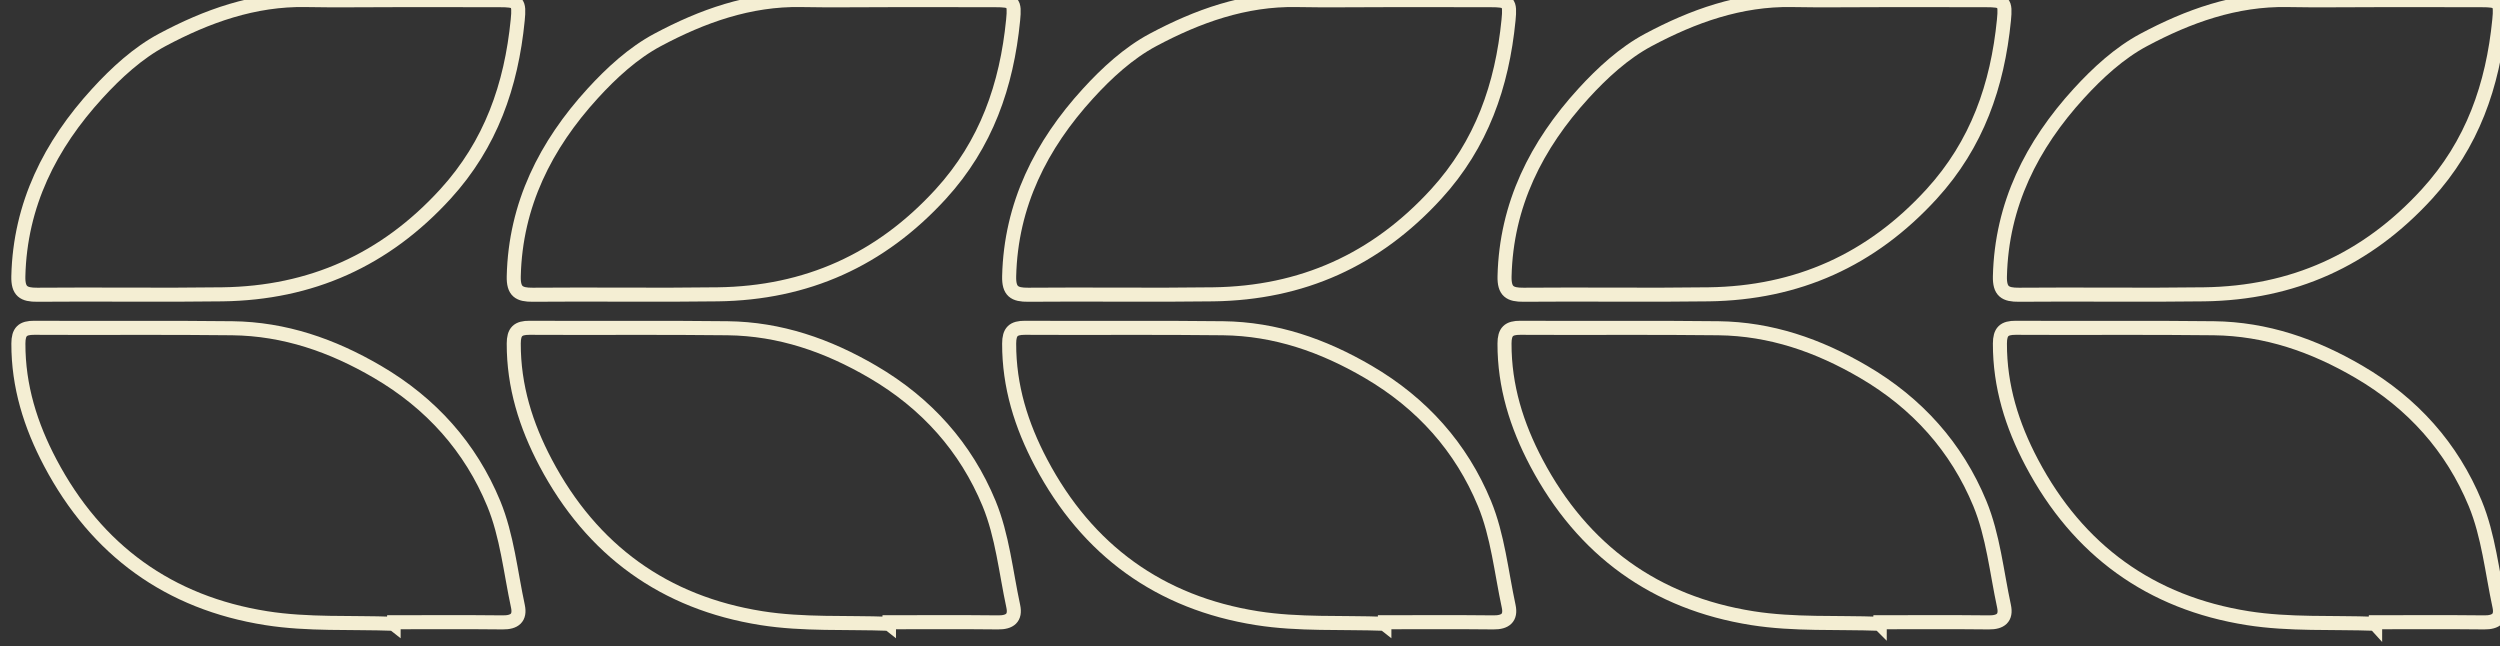
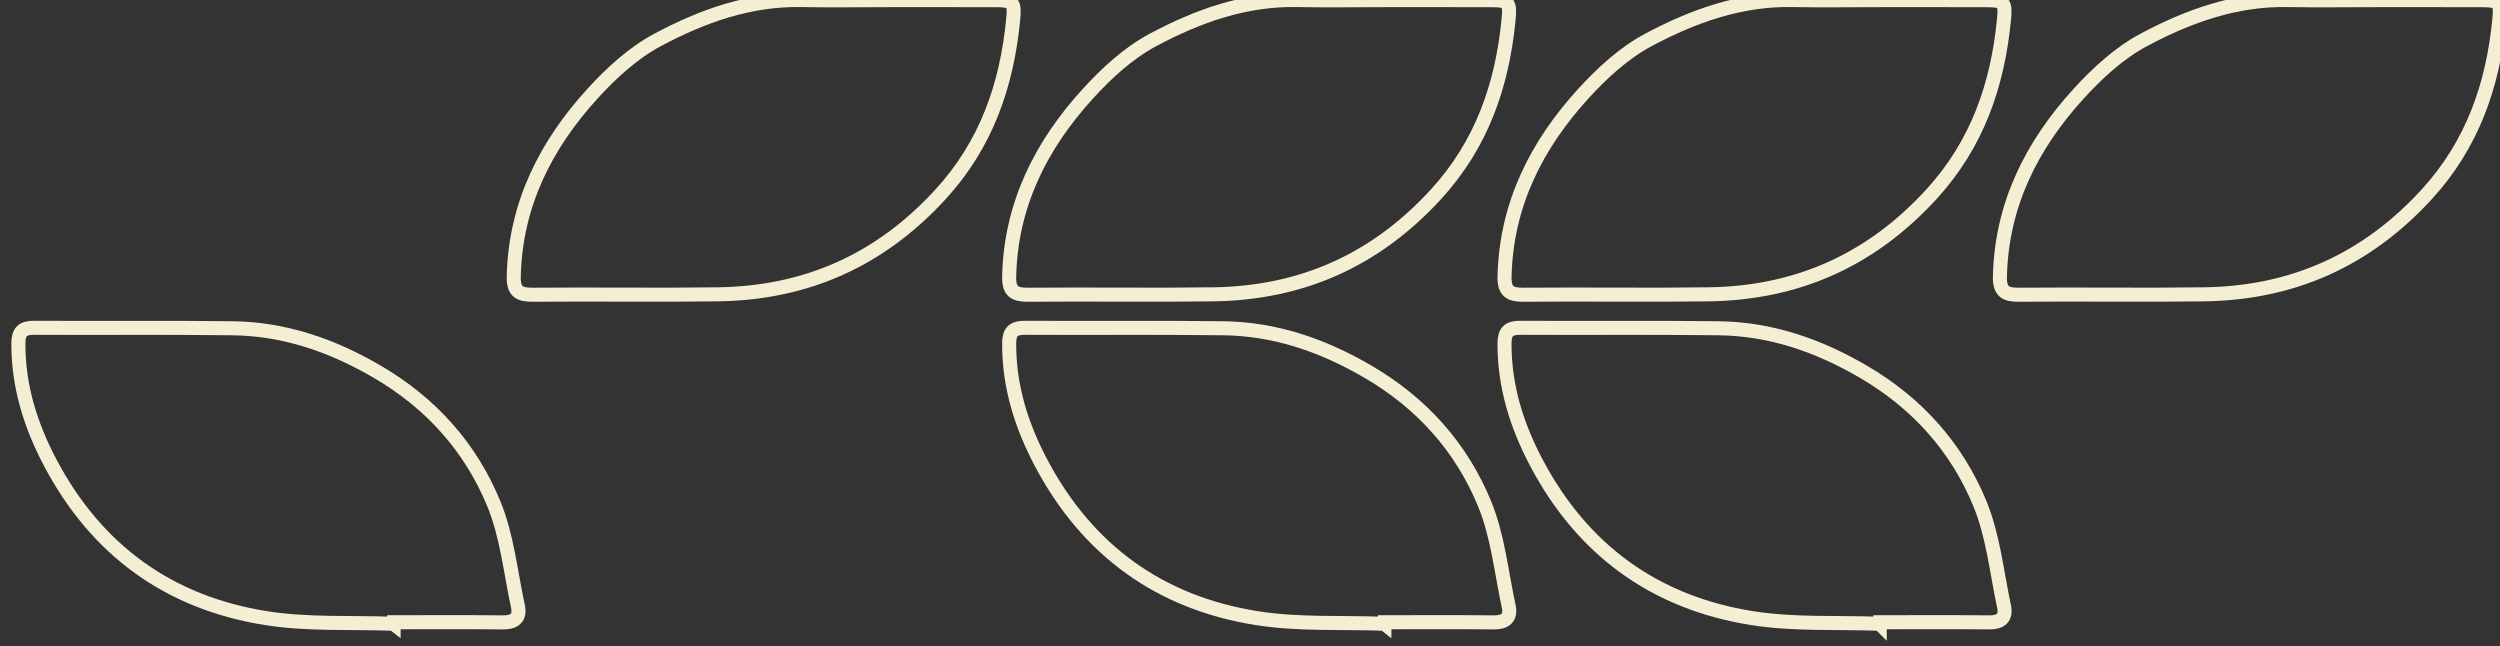
<svg xmlns="http://www.w3.org/2000/svg" width="178" height="46" viewBox="0 0 178 46" fill="none">
  <rect x="0" y="0" width="178" height="46" fill="#333333" stroke="none" />
-   <path d="M28.007 0.01C25.929 0.01 23.85 0.042 21.775 0.003C18.081 -0.065 14.706 1.158 11.553 2.841C9.821 3.764 8.269 5.188 6.929 6.655C3.579 10.317 1.426 14.562 1.306 19.673C1.281 20.744 1.677 20.995 2.663 20.985C7.057 20.946 11.45 21.017 15.844 20.956C22.143 20.868 27.41 18.521 31.708 13.82C34.956 10.267 36.402 6.079 36.861 1.434C36.992 0.116 36.868 0.017 35.568 0.013C33.047 0.003 30.527 0.013 28.007 0.01Z" stroke="#F4EED3" stroke-miterlimit="10" />
  <path d="M28.025 44.416C28.025 44.377 28.025 44.342 28.028 44.303C30.616 44.303 33.206 44.285 35.794 44.314C36.635 44.324 37.052 43.992 36.876 43.169C36.349 40.715 36.098 38.139 35.154 35.852C33.5 31.847 30.7 28.712 26.872 26.474C23.645 24.587 20.262 23.417 16.537 23.371C11.836 23.314 7.135 23.367 2.437 23.339C1.606 23.335 1.313 23.614 1.309 24.459C1.302 27.503 2.172 30.281 3.579 32.946C6.876 39.188 12.044 42.921 18.955 44.013C21.924 44.483 24.995 44.3 28.021 44.413L28.025 44.416Z" stroke="#F4EED3" stroke-miterlimit="10" />
  <path d="M63.276 0.01C61.198 0.01 59.12 0.042 57.045 0.003C53.351 -0.065 49.975 1.158 46.822 2.841C45.09 3.764 43.538 5.188 42.199 6.655C38.852 10.32 36.699 14.566 36.579 19.673C36.554 20.744 36.95 20.995 37.936 20.985C42.33 20.946 46.723 21.017 51.117 20.956C57.416 20.868 62.682 18.521 66.981 13.82C70.229 10.267 71.675 6.079 72.134 1.434C72.265 0.116 72.141 0.017 70.841 0.013C68.32 0.003 65.8 0.013 63.28 0.01H63.276Z" stroke="#F4EED3" stroke-miterlimit="10" />
-   <path d="M63.294 44.416C63.294 44.377 63.294 44.342 63.297 44.303C65.885 44.303 68.476 44.285 71.063 44.314C71.904 44.324 72.322 43.992 72.145 43.169C71.618 40.715 71.367 38.139 70.424 35.852C68.769 31.847 65.97 28.712 62.142 26.474C58.914 24.587 55.532 23.417 51.806 23.371C47.105 23.314 42.404 23.367 37.706 23.339C36.876 23.335 36.582 23.614 36.579 24.459C36.572 27.503 37.441 30.281 38.848 32.946C42.146 39.188 47.314 42.921 54.224 44.013C57.193 44.483 60.265 44.3 63.29 44.413L63.294 44.416Z" stroke="#F4EED3" stroke-miterlimit="10" />
  <path d="M98.549 0.01C96.471 0.01 94.392 0.042 92.317 0.003C88.624 -0.065 85.248 1.158 82.095 2.841C80.363 3.764 78.811 5.188 77.472 6.655C74.124 10.32 71.972 14.566 71.852 19.673C71.827 20.744 72.223 20.995 73.209 20.985C77.603 20.946 81.996 21.017 86.39 20.956C92.689 20.868 97.955 18.521 102.254 13.82C105.502 10.267 106.948 6.079 107.407 1.434C107.538 0.116 107.414 0.017 106.113 0.013C103.593 0.003 101.073 0.013 98.553 0.01H98.549Z" stroke="#F4EED3" stroke-miterlimit="10" />
  <path d="M98.567 44.416C98.567 44.377 98.567 44.342 98.57 44.303C101.158 44.303 103.749 44.285 106.336 44.314C107.177 44.324 107.595 43.992 107.418 43.169C106.891 40.715 106.64 38.139 105.696 35.852C104.042 31.847 101.243 28.712 97.415 26.474C94.187 24.587 90.805 23.417 87.079 23.371C82.378 23.314 77.677 23.367 72.979 23.339C72.148 23.335 71.855 23.614 71.852 24.459C71.844 27.503 72.714 30.281 74.121 32.946C77.419 39.188 82.586 42.921 89.497 44.013C92.466 44.483 95.538 44.3 98.563 44.413L98.567 44.416Z" stroke="#F4EED3" stroke-miterlimit="10" />
  <path d="M133.822 0.01C131.744 0.01 129.665 0.042 127.59 0.003C123.897 -0.065 120.521 1.158 117.368 2.841C115.636 3.764 114.084 5.188 112.745 6.655C109.397 10.32 107.245 14.566 107.124 19.673C107.1 20.744 107.496 20.995 108.482 20.985C112.875 20.946 117.269 21.017 121.663 20.956C127.961 20.868 133.228 18.521 137.526 13.82C140.775 10.267 142.221 6.079 142.68 1.434C142.811 0.116 142.687 0.017 141.386 0.013C138.866 0.003 136.346 0.013 133.826 0.01H133.822Z" stroke="#F4EED3" stroke-miterlimit="10" />
  <path d="M133.836 44.416C133.836 44.377 133.836 44.342 133.84 44.303C136.427 44.303 139.018 44.285 141.605 44.314C142.447 44.324 142.864 43.992 142.687 43.169C142.16 40.715 141.909 38.139 140.966 35.852C139.311 31.847 136.512 28.712 132.684 26.474C129.457 24.587 126.074 23.417 122.348 23.371C117.647 23.314 112.946 23.367 108.248 23.339C107.418 23.335 107.124 23.614 107.121 24.459C107.114 27.503 107.983 30.281 109.39 32.946C112.688 39.188 117.856 42.921 124.766 44.013C127.735 44.483 130.807 44.3 133.833 44.413L133.836 44.416Z" stroke="#F4EED3" stroke-miterlimit="10" />
  <path d="M169.091 0.01C167.013 0.01 164.935 0.042 162.86 0.003C159.166 -0.065 155.79 1.158 152.637 2.841C150.905 3.764 149.354 5.188 148.014 6.655C144.667 10.32 142.514 14.566 142.394 19.673C142.369 20.744 142.765 20.995 143.751 20.985C148.145 20.946 152.538 21.017 156.932 20.956C163.231 20.868 168.498 18.521 172.796 13.82C176.044 10.267 177.49 6.079 177.949 1.434C178.08 0.116 177.956 0.017 176.656 0.013C174.135 0.003 171.615 0.013 169.095 0.01H169.091Z" stroke="#F4EED3" stroke-miterlimit="10" />
-   <path d="M169.109 44.416C169.109 44.377 169.109 44.342 169.113 44.303C171.7 44.303 174.291 44.285 176.878 44.314C177.72 44.324 178.137 43.992 177.96 43.169C177.433 40.715 177.182 38.139 176.239 35.852C174.584 31.847 171.785 28.712 167.957 26.474C164.73 24.587 161.347 23.417 157.621 23.371C152.92 23.314 148.219 23.367 143.521 23.339C142.691 23.335 142.397 23.614 142.394 24.459C142.387 27.503 143.256 30.281 144.663 32.946C147.961 39.188 153.129 42.921 160.039 44.013C163.008 44.483 166.08 44.3 169.106 44.413L169.109 44.416Z" stroke="#F4EED3" stroke-miterlimit="10" />
</svg>